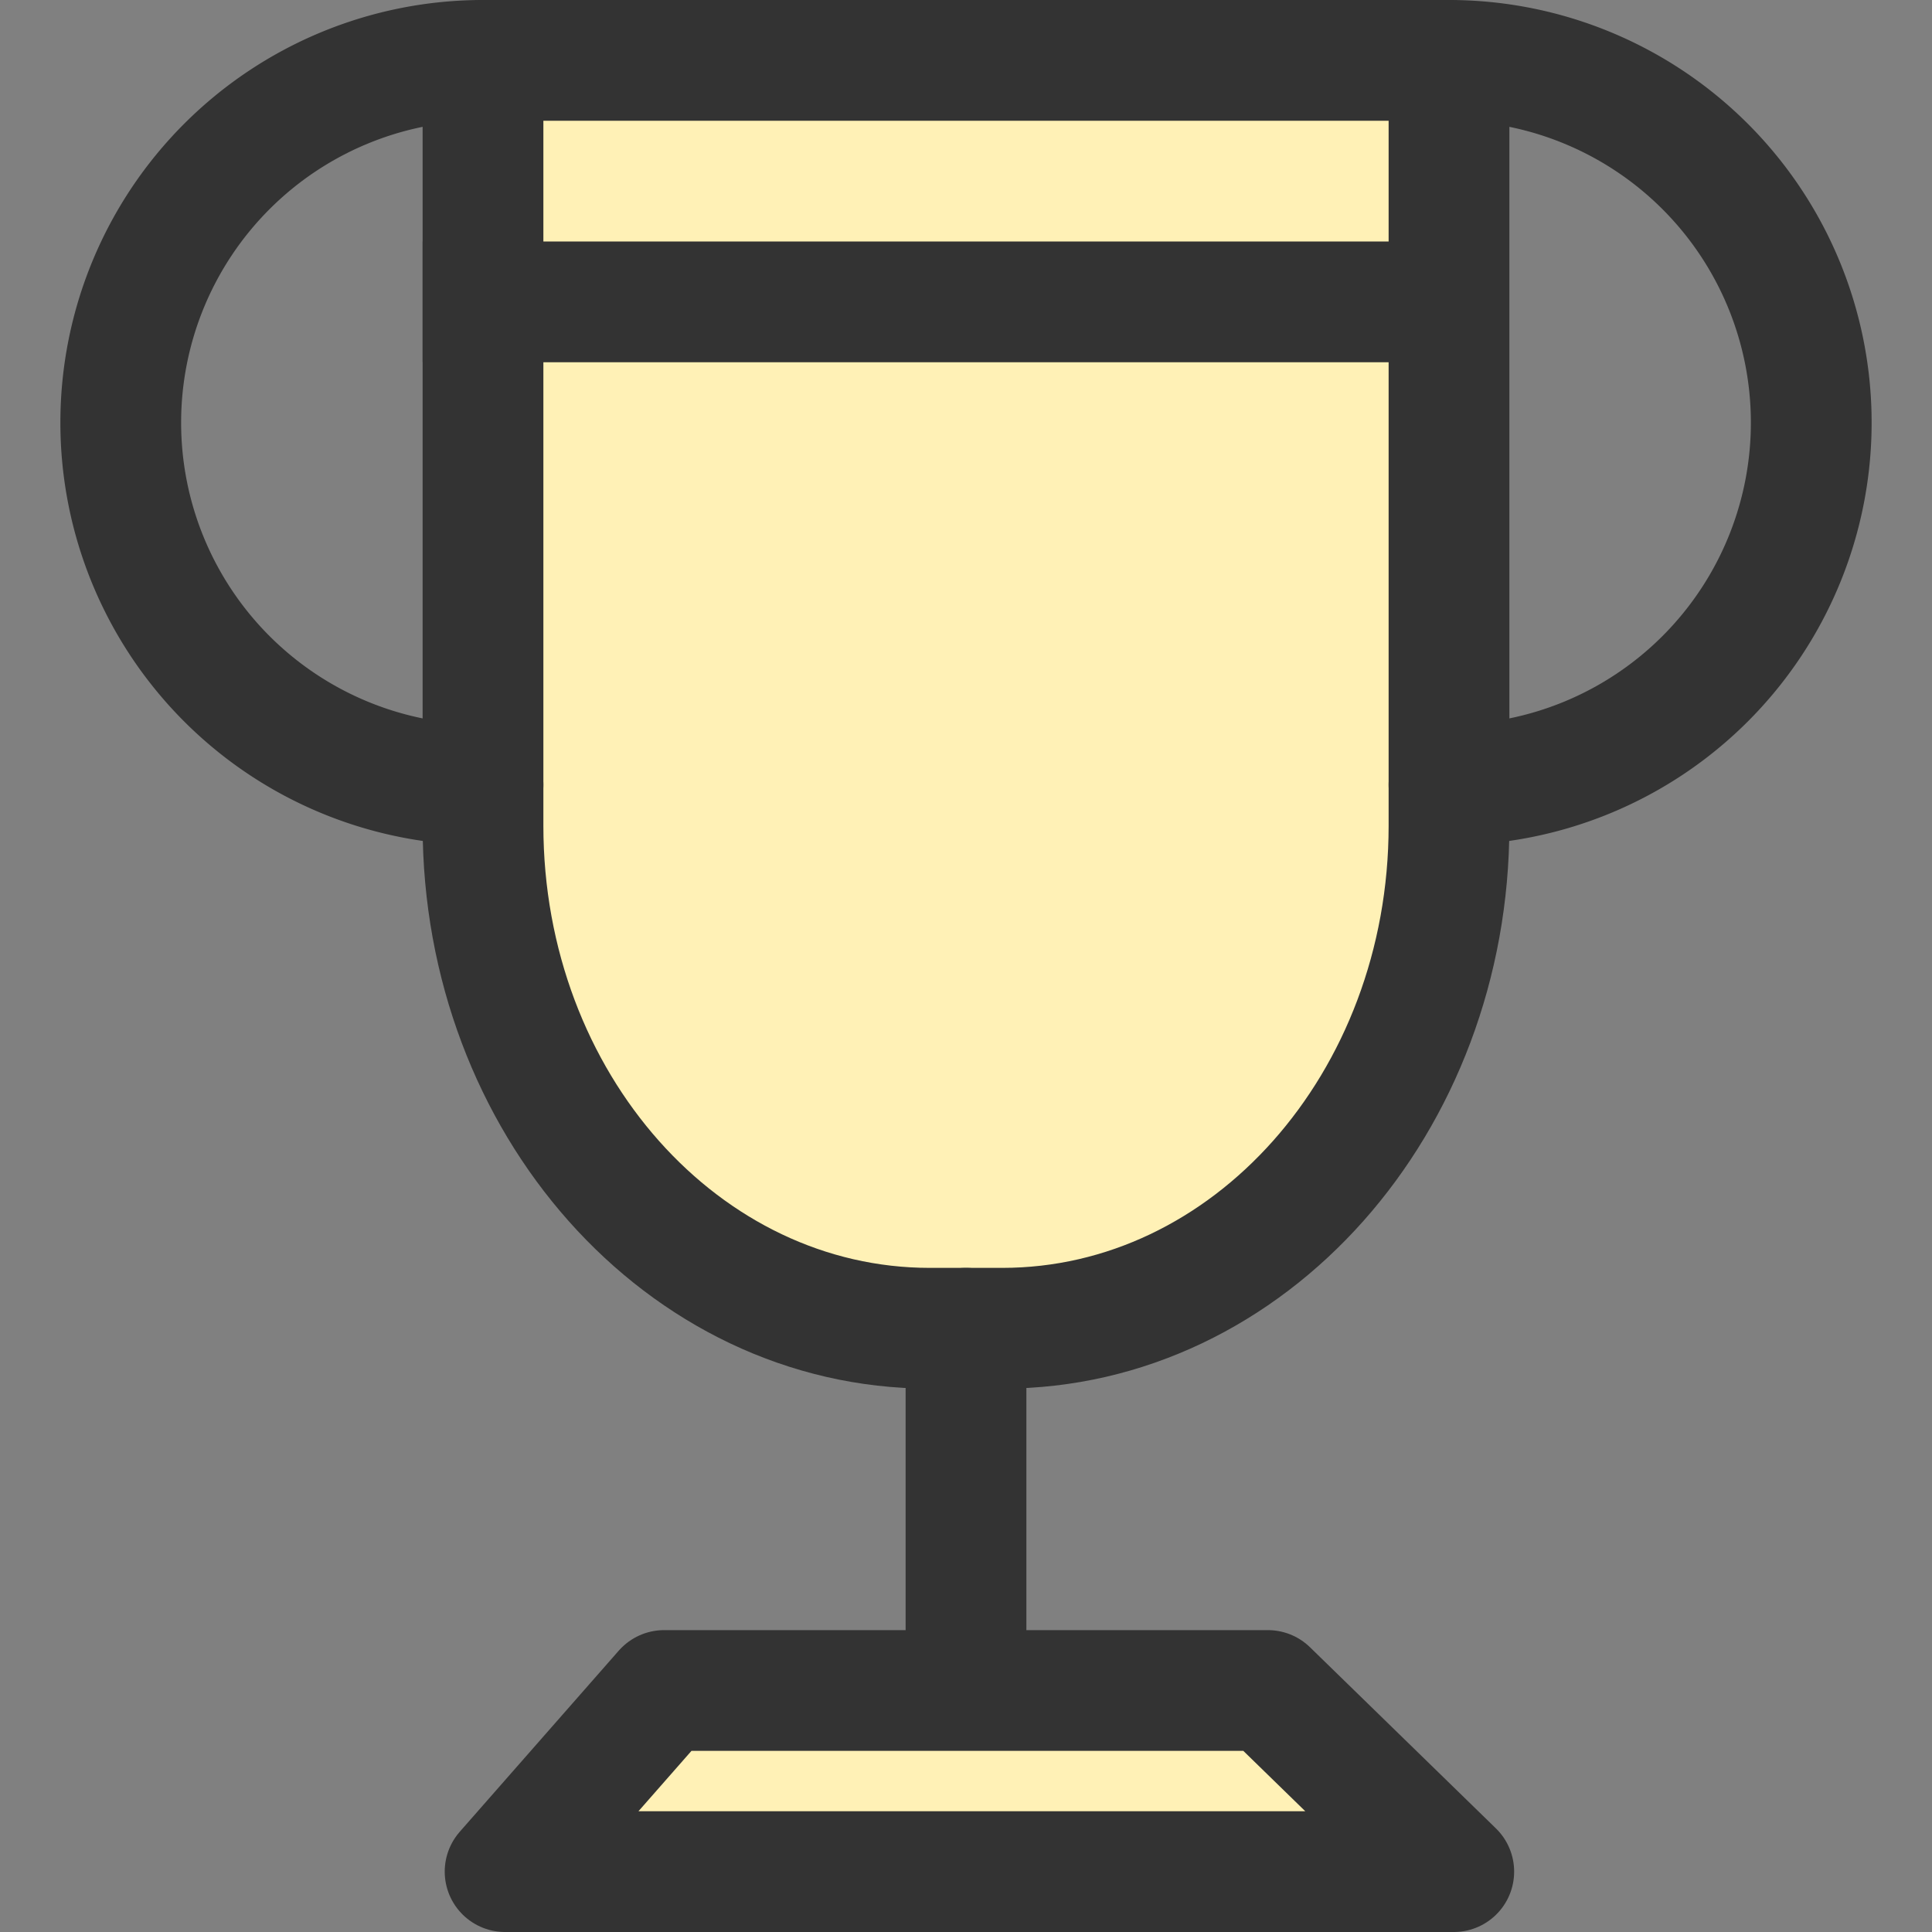
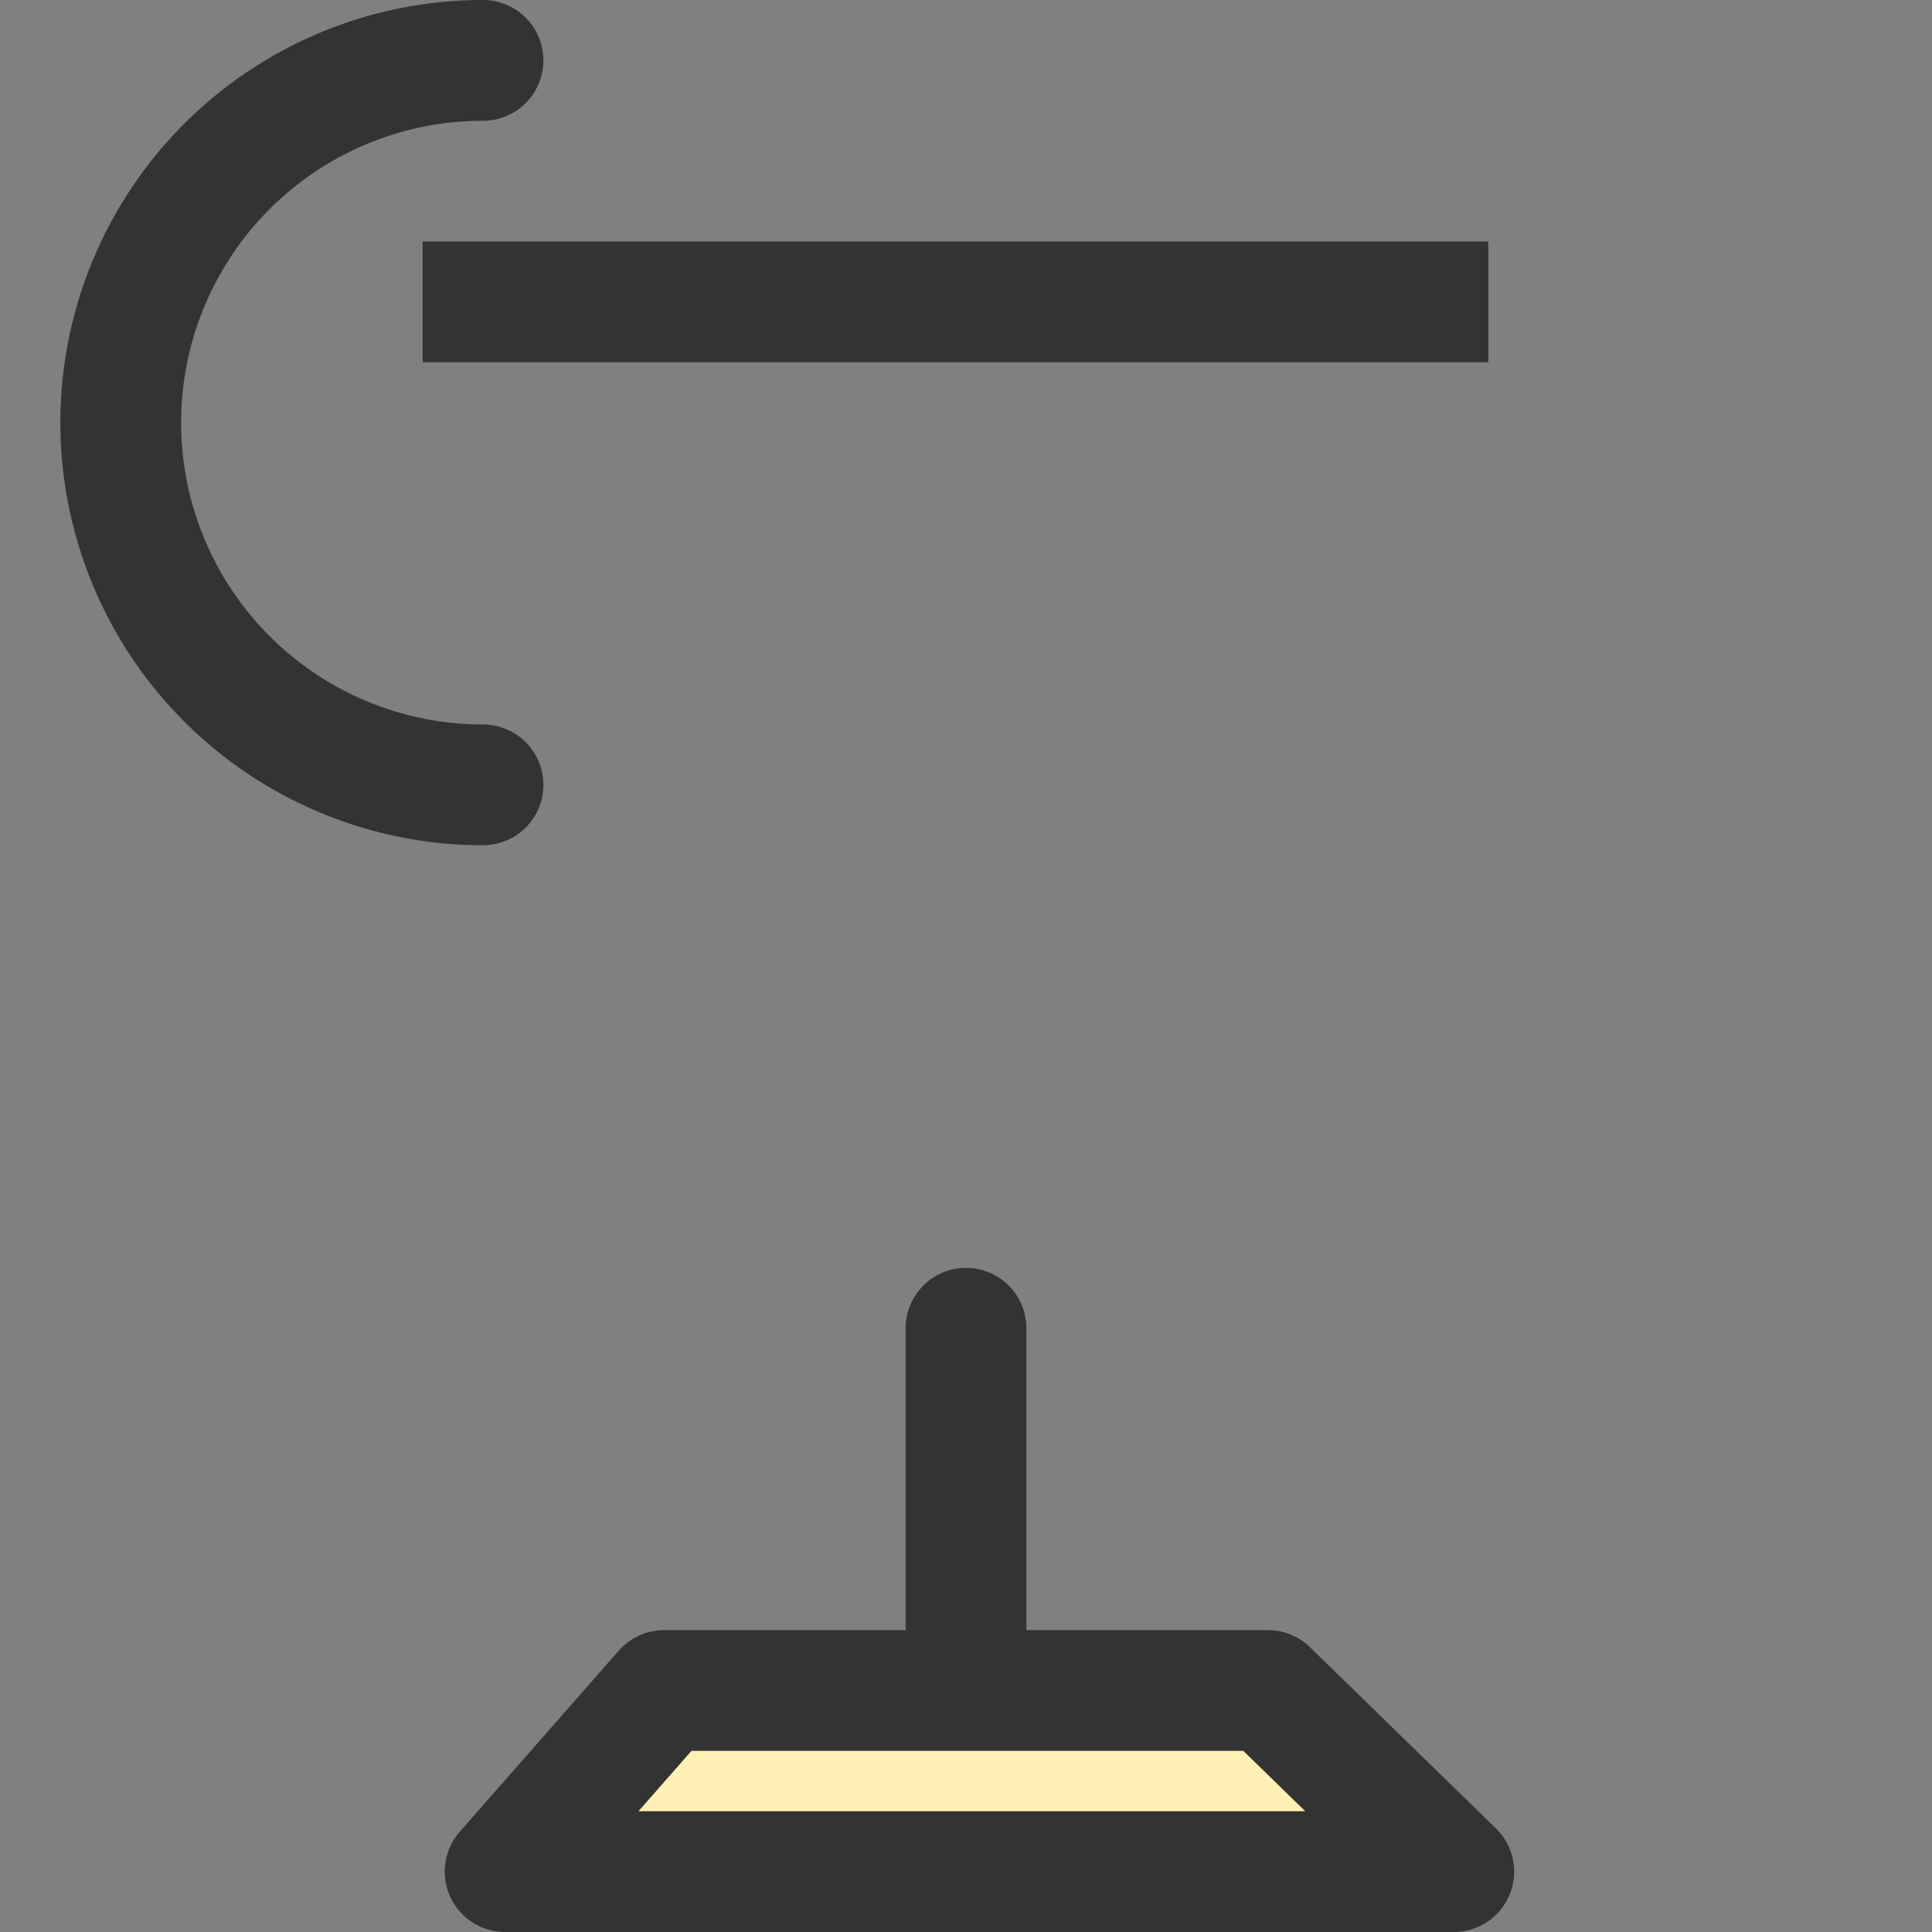
<svg xmlns="http://www.w3.org/2000/svg" width="800px" height="800px" viewBox="-1 0 32 32">
  <rect x="-1" y="0" width="32" height="32" fill="#808080" stroke="none" />
  <g id="prize" transform="translate(-988 -254)">
-     <path id="Path_37" data-name="Path 37" d="M1003.6,276h-1.2c-4.087,0-7.4-3.727-7.4-8.325V255h16v12.675C1011,272.273,1007.686,276,1003.6,276Z" fill="#fff1b6" stroke="#333" stroke-linecap="round" stroke-linejoin="round" stroke-width="2" />
    <line id="Line_50" data-name="Line 50" x2="17.651" transform="translate(994 259)" fill="#ffffff" stroke="#333" stroke-miterlimit="10" stroke-width="2" />
    <line id="Line_51" data-name="Line 51" y2="9" transform="translate(1003 276)" fill="#ffffff" stroke="#333" stroke-linecap="round" stroke-linejoin="round" stroke-width="2" />
    <path id="Path_38" data-name="Path 38" d="M1011.079,285H995.366L998,282h10Z" fill="#fff1b6" stroke="#333" stroke-linecap="round" stroke-linejoin="round" stroke-width="2" />
    <path id="Path_39" data-name="Path 39" d="M995,267a6,6,0,0,1,0-12" fill="none" stroke="#333" stroke-linecap="round" stroke-linejoin="round" stroke-width="2" />
-     <path id="Path_40" data-name="Path 40" d="M1011,267a6,6,0,0,0,0-12" fill="none" stroke="#333" stroke-linecap="round" stroke-linejoin="round" stroke-width="2" />
  </g>
</svg>